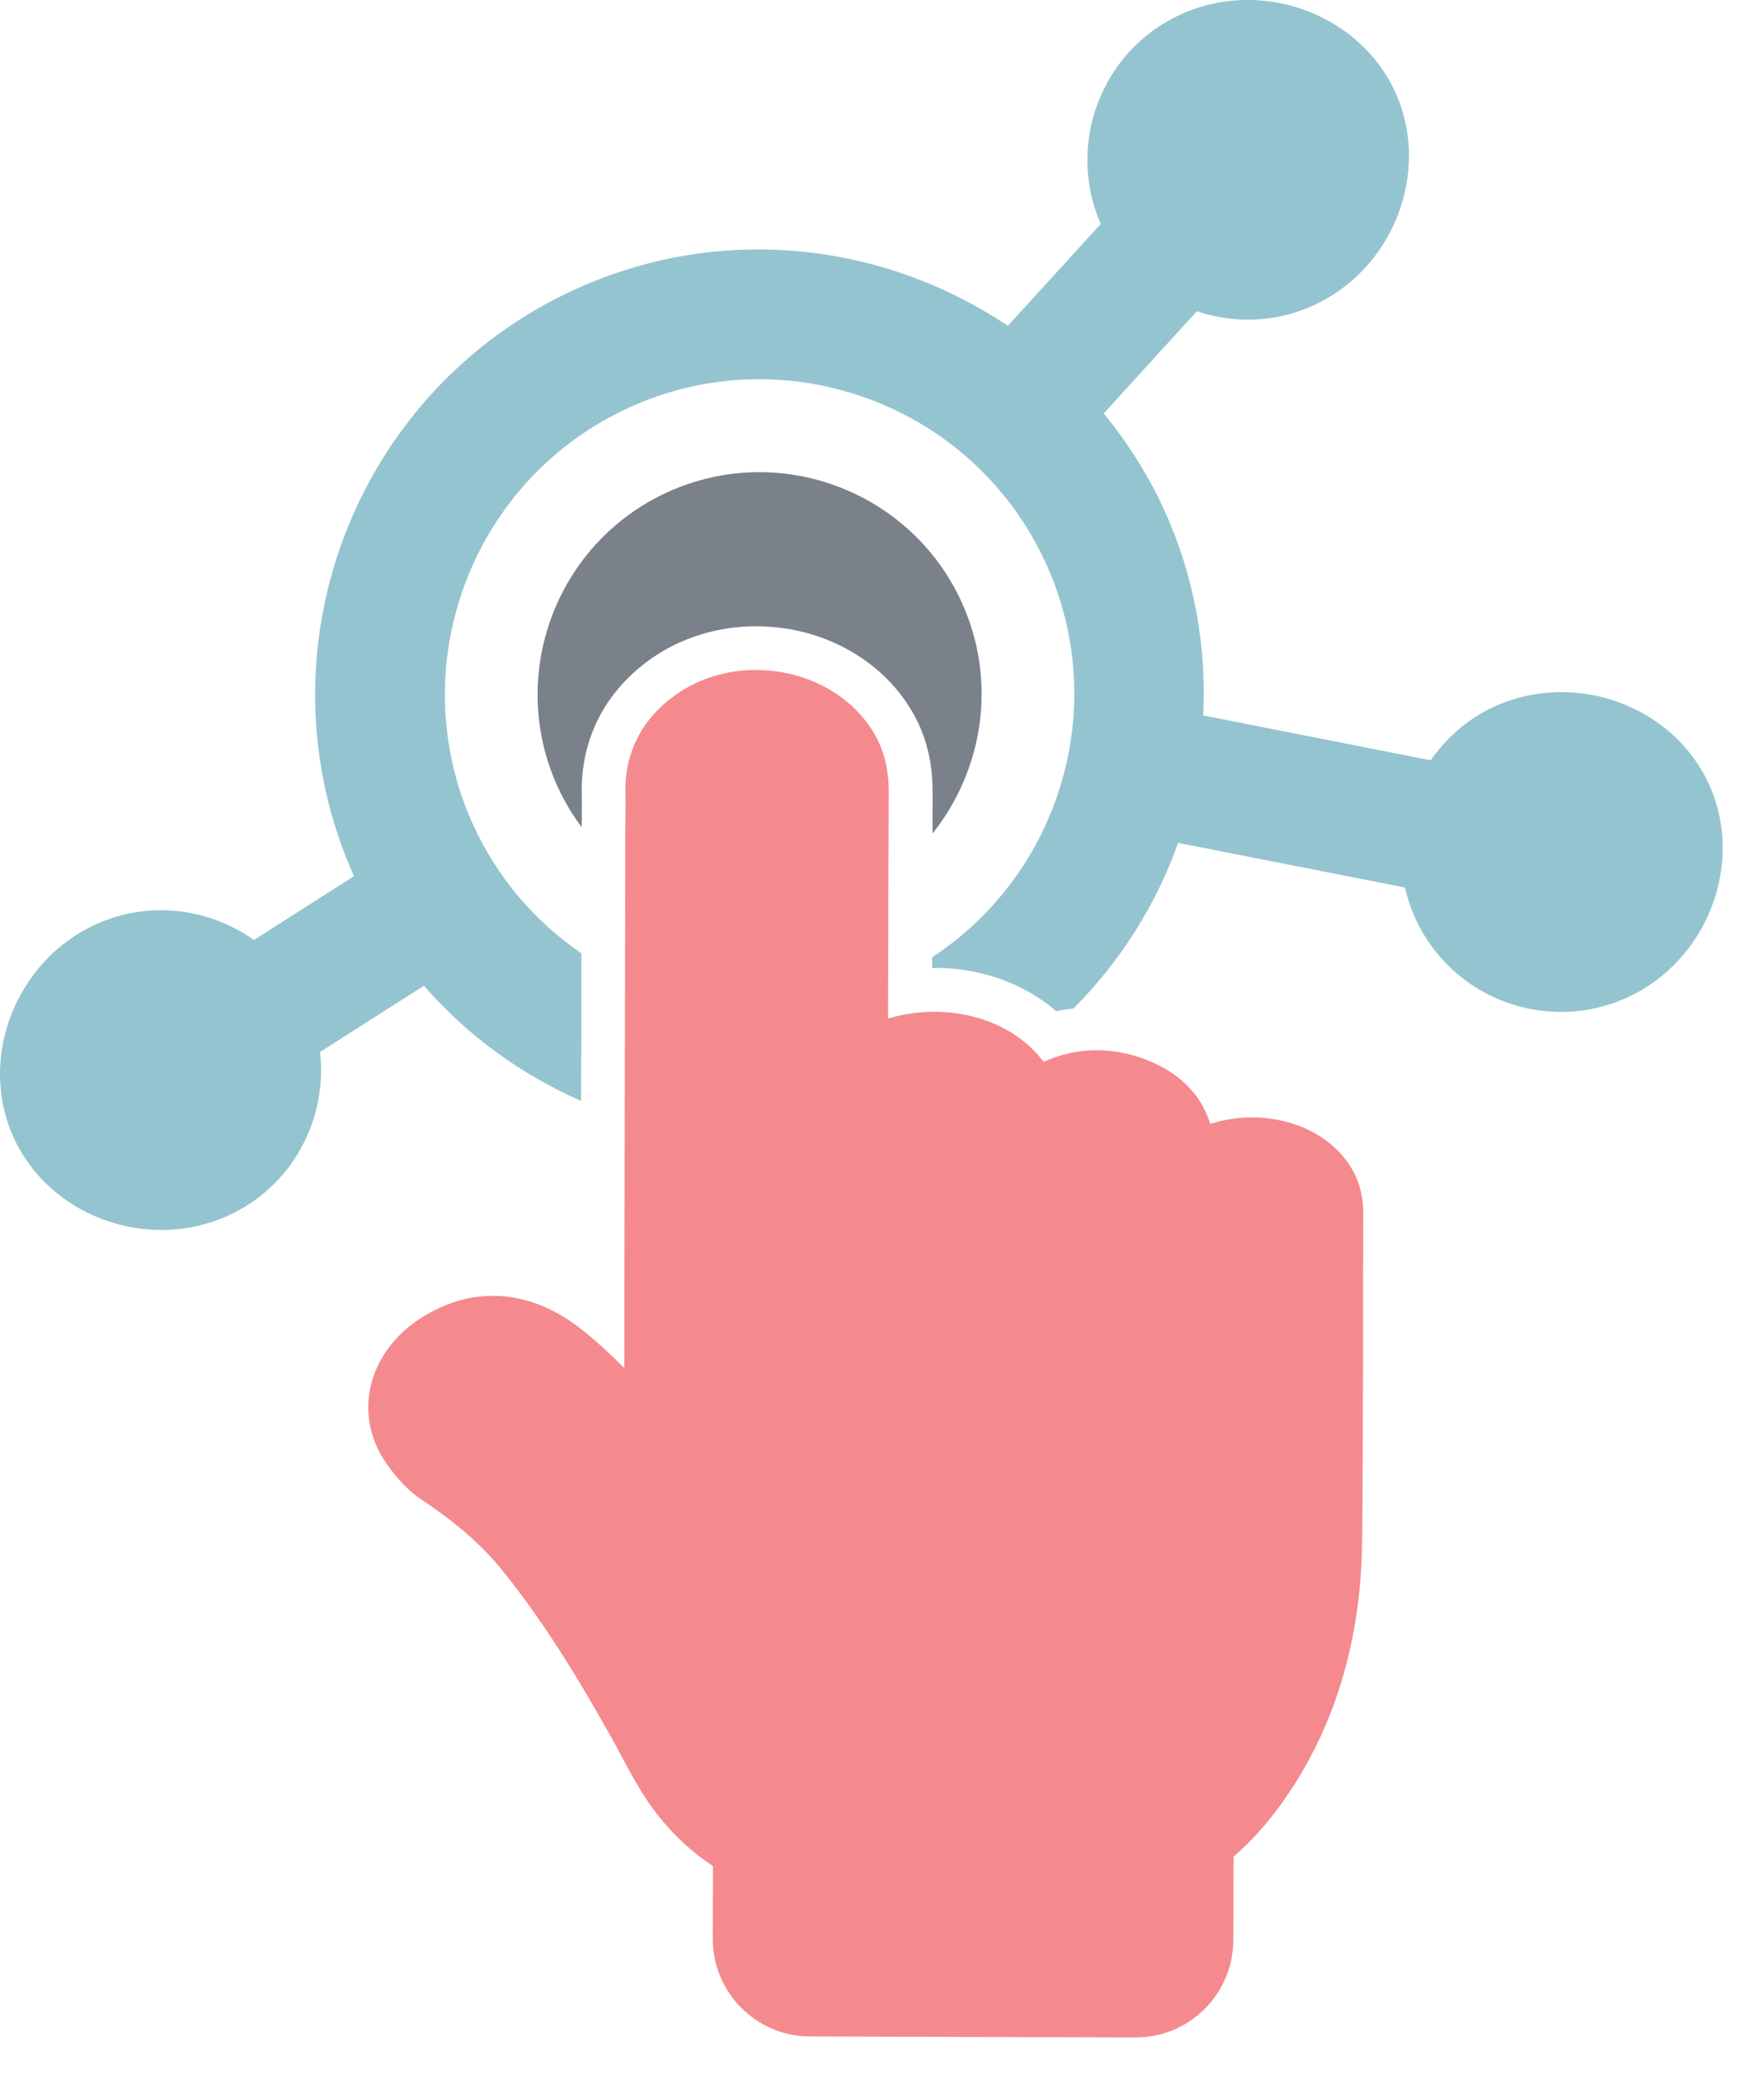
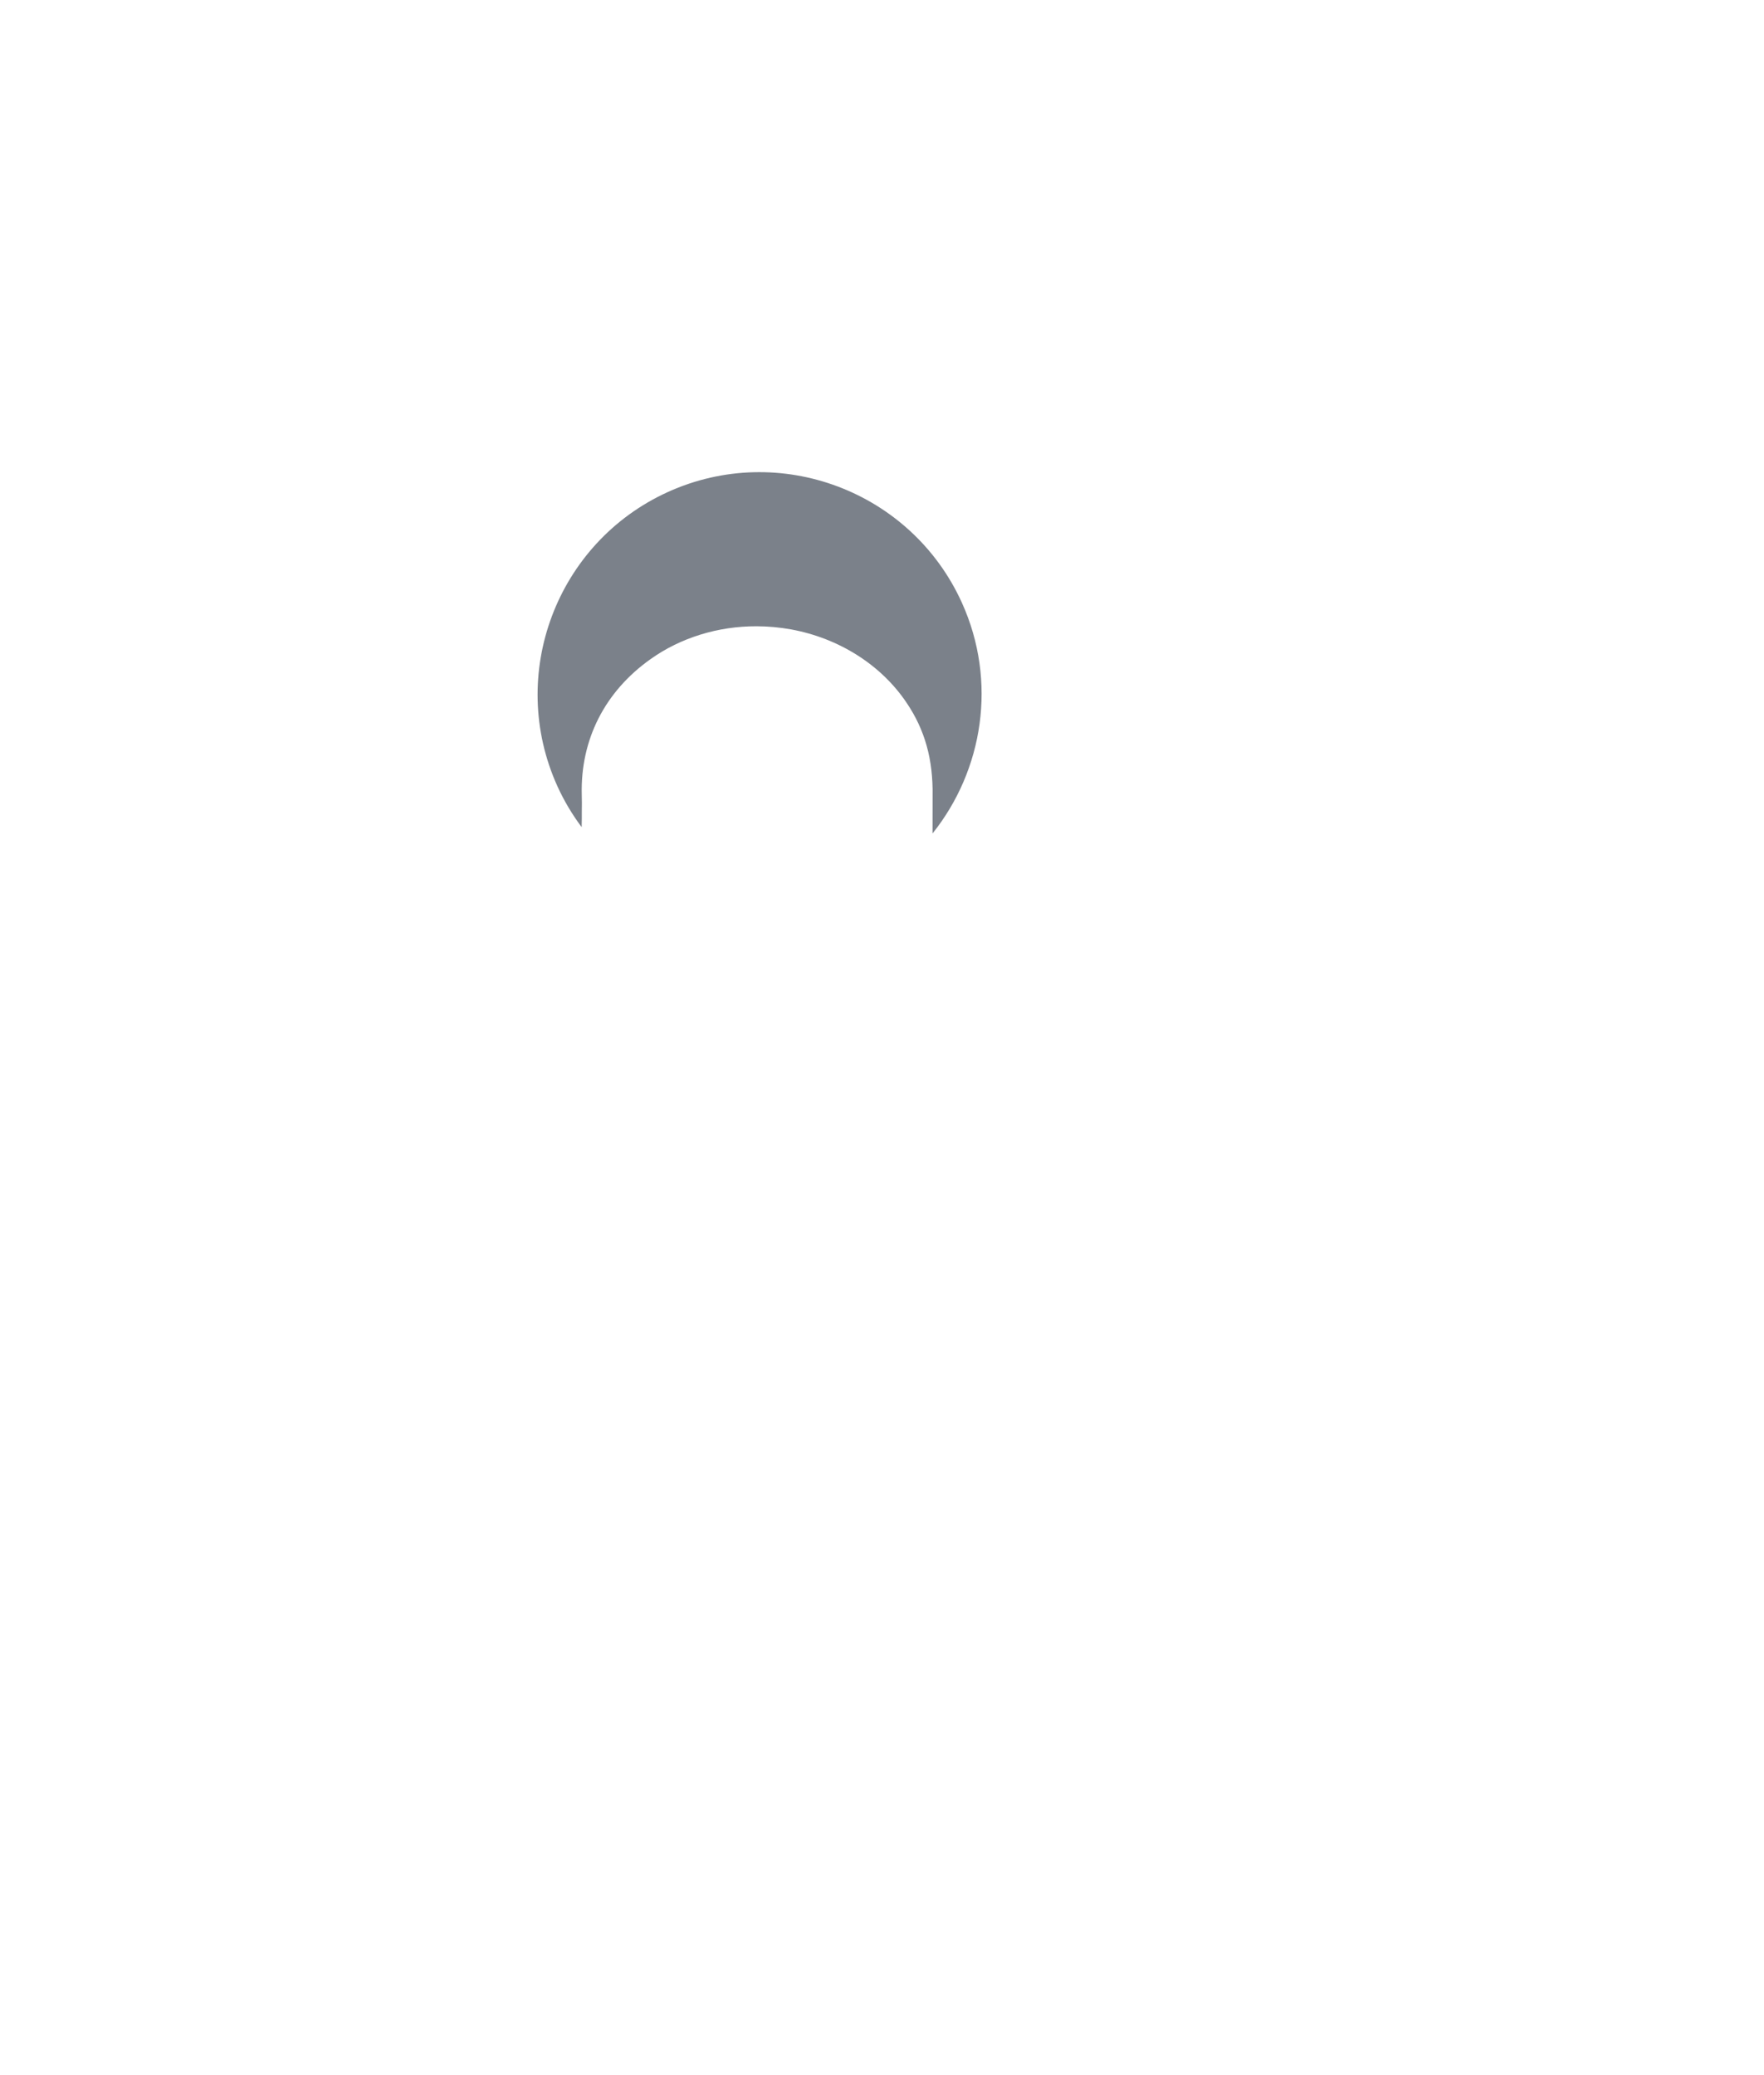
<svg xmlns="http://www.w3.org/2000/svg" width="34" height="40" fill="none" viewBox="0 0 34 40">
-   <path fill="#F48A8E" d="M26.273 25.785l-.005 1.695c-.002.74-.004 1.485-.014 2.223-.02 1.923-.528 3.607-1.513 5.005-.298.422-.619.784-.965 1.081l-.005 1.61c-.003 1.038-.847 1.878-1.885 1.875l-6.274-.019c-1.038-.003-1.877-.848-1.874-1.887l.004-1.398c-.4-.264-.757-.593-1.06-.977-.292-.37-.508-.775-.717-1.166-.063-.117-.126-.236-.19-.35-.755-1.353-1.396-2.339-2.084-3.196-.394-.489-.89-.923-1.56-1.37-.25-.166-.484-.408-.696-.721-.304-.445-.409-.97-.288-1.477.132-.568.524-1.063 1.104-1.39.963-.547 2.01-.44 2.948.294.297.235.572.492.833.752l.02-10.259c0-.106 0-.208.003-.313 0-.17.004-.34 0-.51-.019-.773.314-1.429.969-1.894.44-.314.99-.48 1.553-.479.171 0 .344.017.514.048.705.128 1.318.514 1.68 1.054.25.368.367.774.359 1.311-.007 1.328-.008 2.653-.012 3.98l-.001.325c.645-.188 1.335-.172 1.947.061.44.17.802.44 1.05.774.605-.27 1.25-.297 1.893-.071.688.242 1.137.678 1.32 1.268.796-.256 1.72-.117 2.333.4.41.347.619.795.617 1.325v.003c-.005.798-.005 1.594-.004 2.393z" />
-   <path fill="#94C4D0" d="M32.943 15.125c-.69-1.522-2.583-2.212-4.134-1.508-.518.235-.928.603-1.234 1.038l-4.384-.864c.065-1.318-.166-2.67-.747-3.951-.313-.69-.713-1.31-1.17-1.871L23.068 6c.71.236 1.506.225 2.24-.109 1.551-.704 2.278-2.585 1.588-4.107-.69-1.522-2.584-2.213-4.134-1.508-1.534.696-2.218 2.502-1.546 4.041l-1.791 1.964c-2.387-1.605-5.52-1.983-8.325-.71-4.29 1.95-6.202 7.02-4.277 11.318l-1.928 1.23c-.864-.61-2.014-.77-3.046-.302-1.55.705-2.278 2.585-1.588 4.107.69 1.522 2.583 2.213 4.134 1.509 1.246-.566 1.92-1.863 1.774-3.155l2.002-1.278c.841.97 1.883 1.718 3.03 2.222l.005-2.845c-.88-.604-1.616-1.443-2.09-2.485-1.381-3.05-.028-6.655 3.019-8.04 3.046-1.383 6.649-.028 8.03 3.02 1.251 2.76.258 5.968-2.198 7.58v.207c.47-.014.959.075 1.4.244.374.143.709.343.992.59.11-.027.223-.04.334-.056.905-.91 1.593-2 2.014-3.19l4.372.861c.046.2.111.397.199.59.702 1.548 2.532 2.236 4.079 1.533 1.549-.704 2.276-2.585 1.586-4.107z" />
  <path fill="#7B818A" d="M11.211 15.944c0-.058.001-.113.003-.167v-.13c.002-.112.003-.223-.001-.333-.025-1.06.446-1.984 1.325-2.608.577-.412 1.303-.637 2.045-.634.22 0 .443.021.662.06.928.17 1.74.685 2.23 1.416.352.521.512 1.093.5 1.795l-.001.723c.976-1.22 1.253-2.932.565-4.45-.976-2.152-3.517-3.108-5.666-2.132-2.149.976-3.104 3.52-2.129 5.672.129.284.287.547.467.788z" />
</svg>